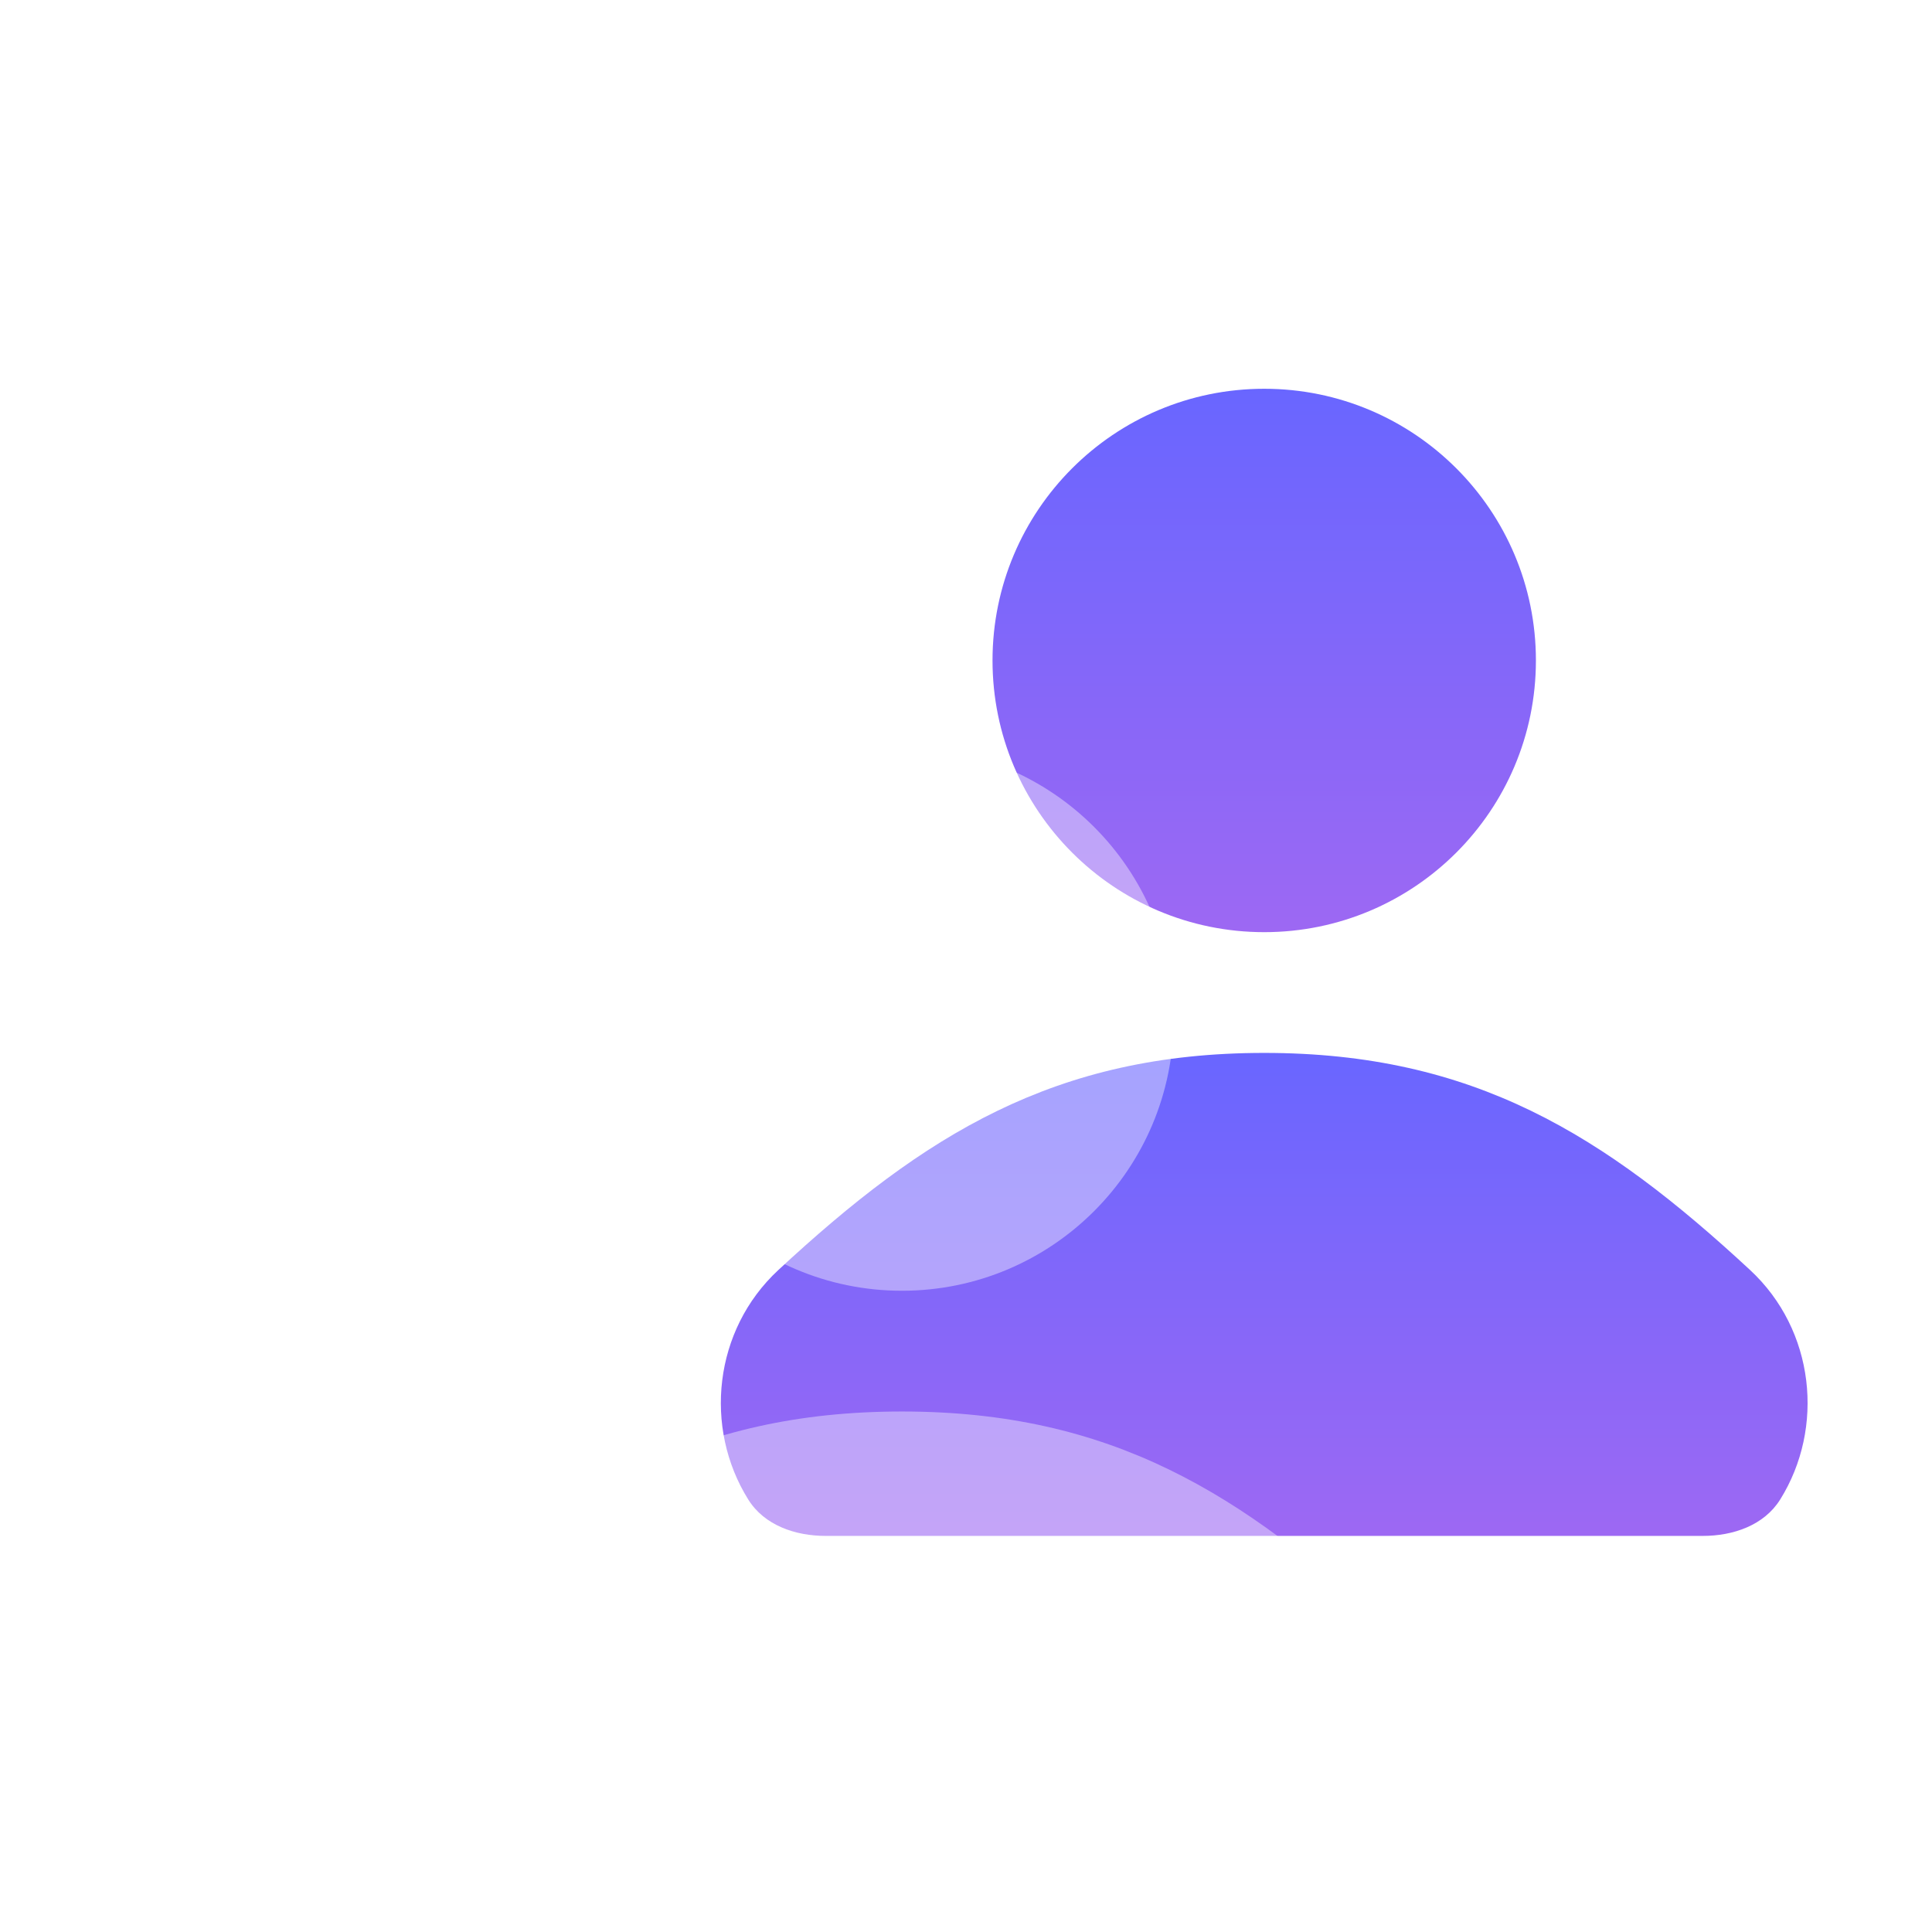
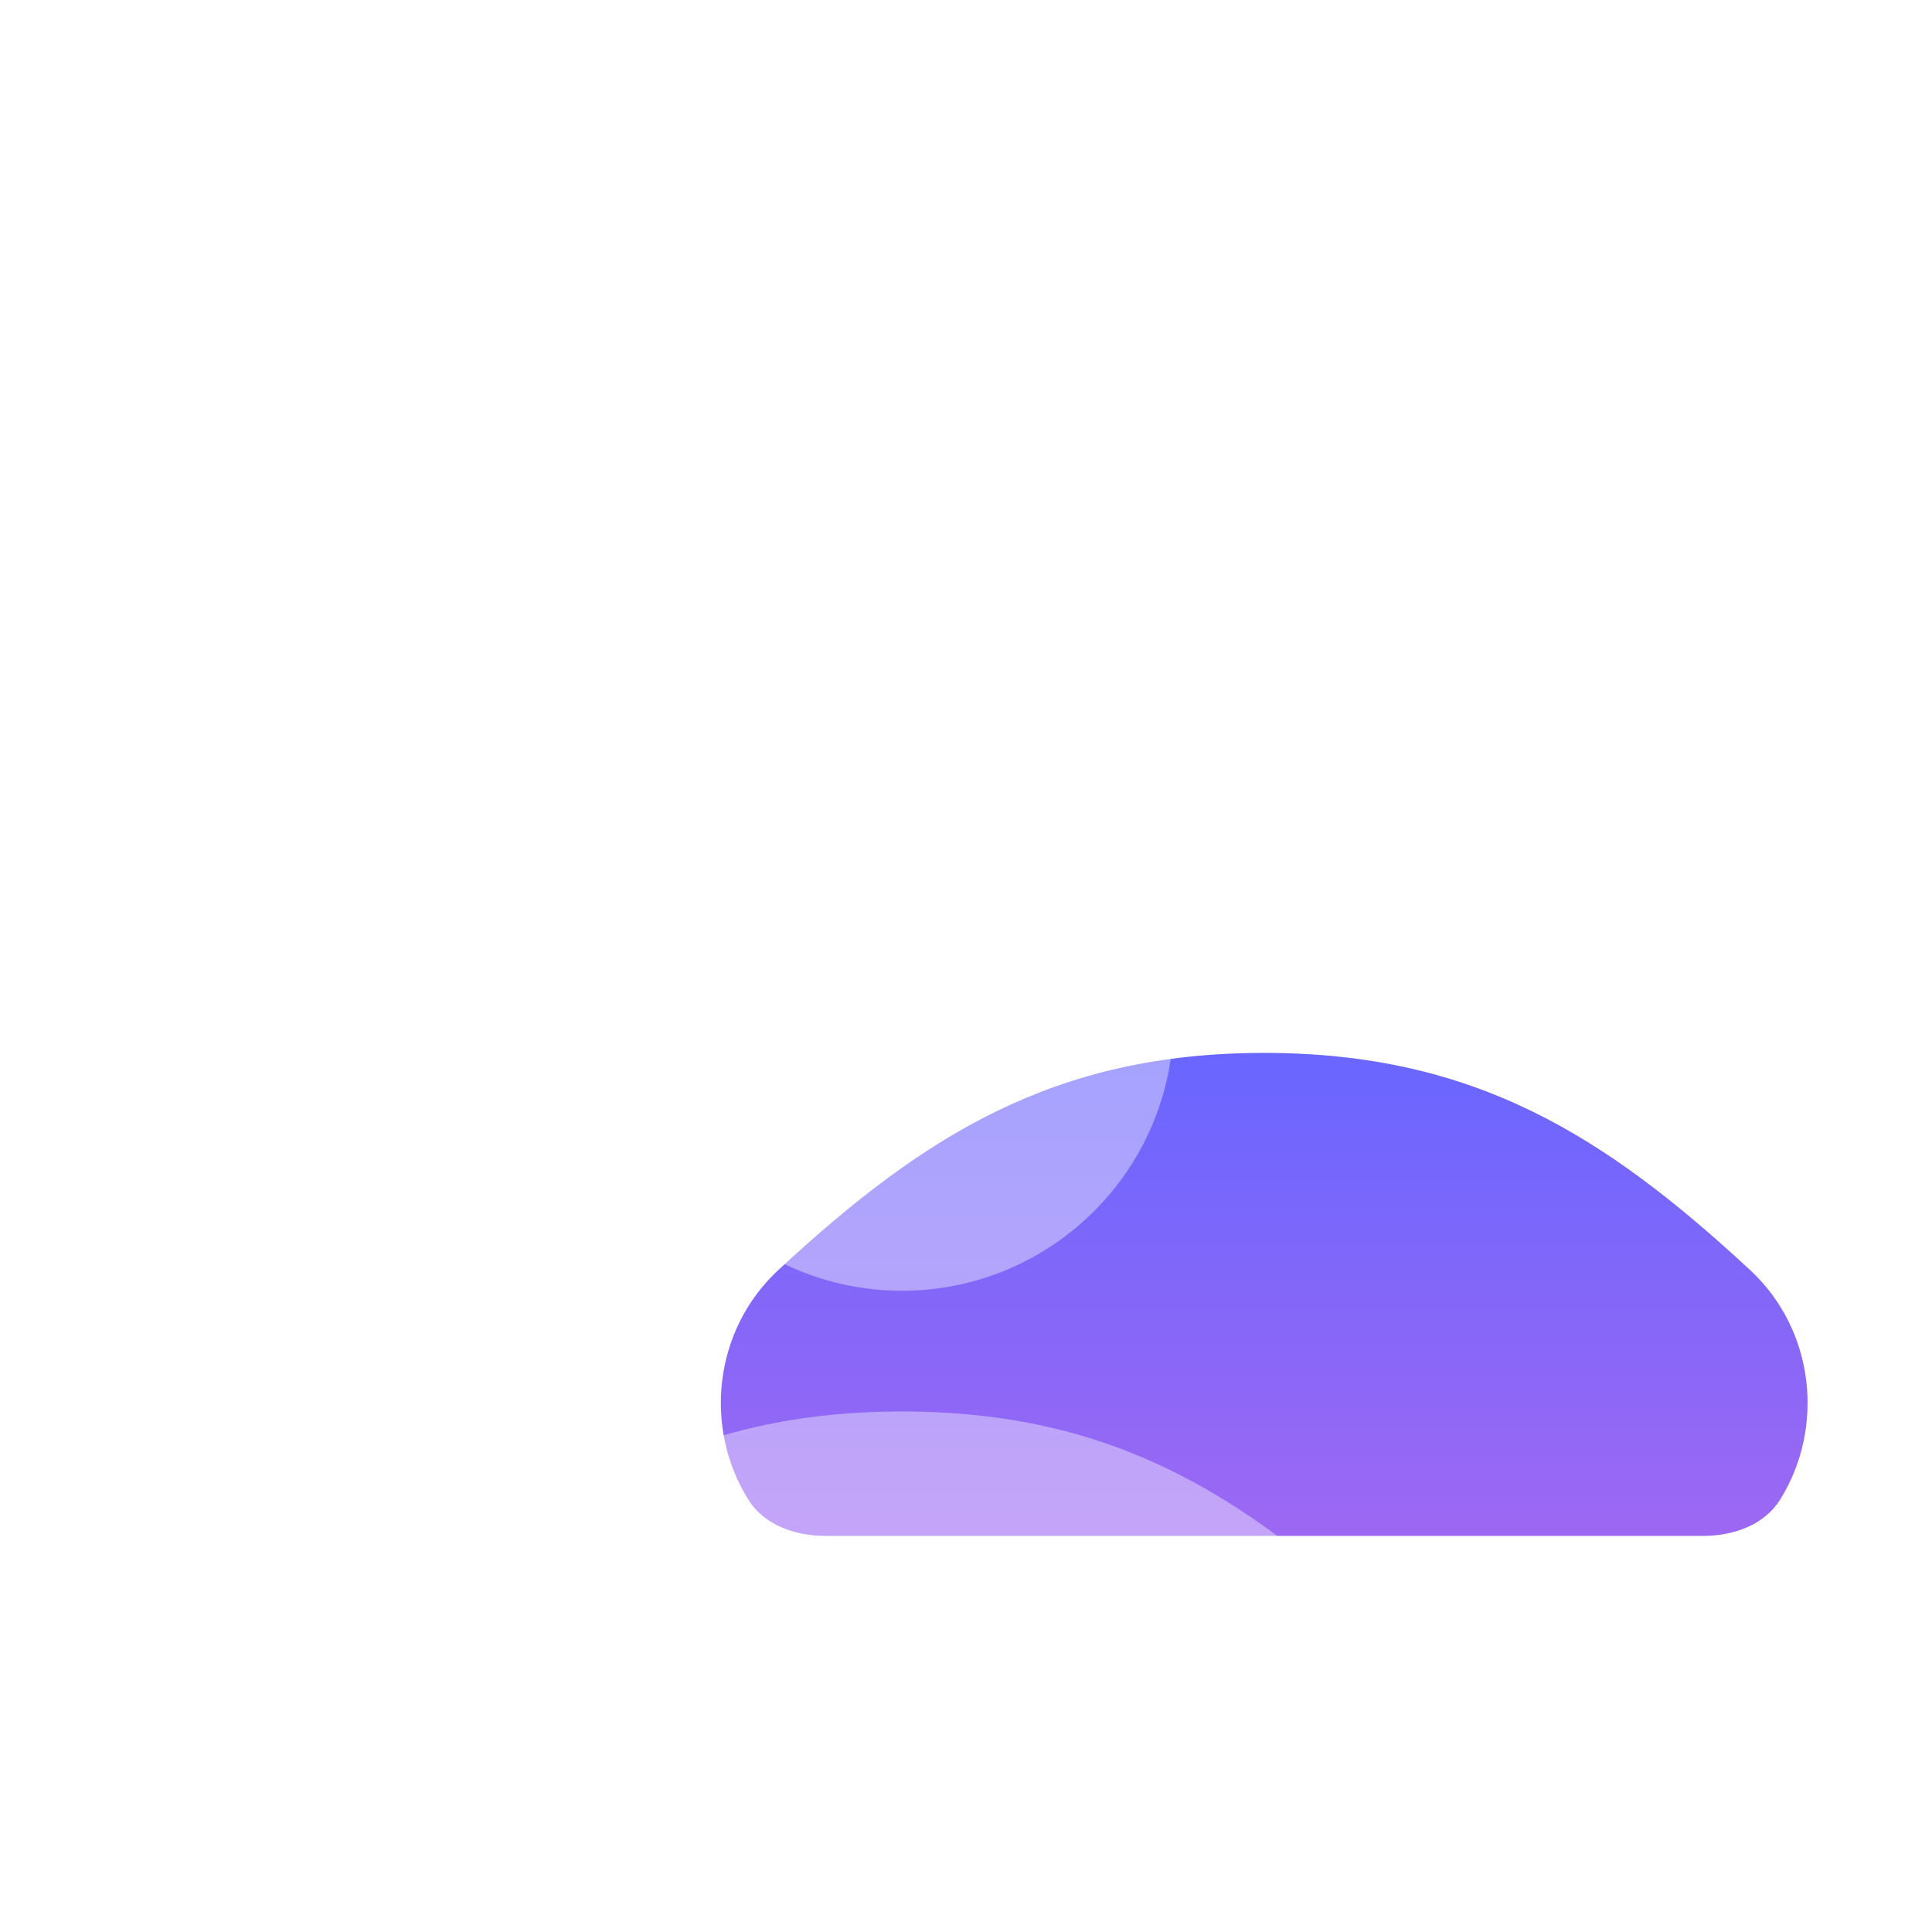
<svg xmlns="http://www.w3.org/2000/svg" width="66" height="66" viewBox="0 0 66 66" fill="none">
  <g id="Users" clip-path="url(#clip0_1961_25449)">
    <g id="Group" filter="url(#filter0_d_1961_25449)">
      <g id="Group_2" filter="url(#filter1_d_1961_25449)">
        <path id="Vector" d="M22.589 39.386C27.571 34.768 32.038 31.969 39.188 31.969C46.337 31.969 50.804 34.768 55.786 39.386C57.999 41.438 58.342 44.776 56.814 47.225C56.263 48.108 55.209 48.469 54.169 48.469H24.207C23.167 48.469 22.111 48.108 21.561 47.225C20.033 44.776 20.376 41.438 22.589 39.386Z" fill="url(#paint0_linear_1961_25449)" />
      </g>
      <g id="Group_3" filter="url(#filter2_d_1961_25449)">
-         <path id="Vector_2" d="M39.188 27.844C44.313 27.844 48.469 23.688 48.469 18.562C48.469 13.437 44.313 9.281 39.188 9.281C34.062 9.281 29.906 13.437 29.906 18.562C29.906 23.688 34.062 27.844 39.188 27.844Z" fill="url(#paint1_linear_1961_25449)" />
-       </g>
+         </g>
      <g id="Group_4" filter="url(#filter3_dd_1961_25449)">
        <path id="Vector_3" d="M10.214 47.636C15.196 43.018 19.663 40.219 26.812 40.219C33.962 40.219 38.429 43.018 43.411 47.636C45.624 49.688 45.967 53.026 44.439 55.476C43.889 56.358 42.833 56.719 41.793 56.719H11.832C10.792 56.719 9.736 56.358 9.186 55.476C7.658 53.026 8.001 49.688 10.214 47.636Z" fill="white" fill-opacity="0.4" />
      </g>
      <g id="Group_5" filter="url(#filter4_dd_1961_25449)">
        <path id="Vector_4" d="M26.812 36.094C31.938 36.094 36.094 31.938 36.094 26.812C36.094 21.687 31.938 17.531 26.812 17.531C21.687 17.531 17.531 21.687 17.531 26.812C17.531 31.938 21.687 36.094 26.812 36.094Z" fill="white" fill-opacity="0.4" />
      </g>
    </g>
  </g>
  <defs>
    <filter id="filter0_d_1961_25449" x="4.25" y="5.281" width="65.5" height="63.438" filterUnits="userSpaceOnUse" color-interpolation-filters="sRGB">
      <feFlood flood-opacity="0" result="BackgroundImageFix" />
      <feColorMatrix in="SourceAlpha" type="matrix" values="0 0 0 0 0 0 0 0 0 0 0 0 0 0 0 0 0 0 127 0" result="hardAlpha" />
      <feOffset dx="4" dy="4" />
      <feGaussianBlur stdDeviation="4" />
      <feColorMatrix type="matrix" values="0 0 0 0 0.616 0 0 0 0 0.408 0 0 0 0 0.953 0 0 0 0.4 0" />
      <feBlend mode="normal" in2="BackgroundImageFix" result="effect1_dropShadow_1961_25449" />
      <feBlend mode="normal" in="SourceGraphic" in2="effect1_dropShadow_1961_25449" result="shape" />
    </filter>
    <filter id="filter1_d_1961_25449" x="12.625" y="23.969" width="53.125" height="32.5" filterUnits="userSpaceOnUse" color-interpolation-filters="sRGB">
      <feFlood flood-opacity="0" result="BackgroundImageFix" />
      <feColorMatrix in="SourceAlpha" type="matrix" values="0 0 0 0 0 0 0 0 0 0 0 0 0 0 0 0 0 0 127 0" result="hardAlpha" />
      <feOffset />
      <feGaussianBlur stdDeviation="4" />
      <feComposite in2="hardAlpha" operator="out" />
      <feColorMatrix type="matrix" values="0 0 0 0 1 0 0 0 0 1 0 0 0 0 1 0 0 0 0.8 0" />
      <feBlend mode="normal" in2="BackgroundImageFix" result="effect1_dropShadow_1961_25449" />
      <feBlend mode="normal" in="SourceGraphic" in2="effect1_dropShadow_1961_25449" result="shape" />
    </filter>
    <filter id="filter2_d_1961_25449" x="21.906" y="1.281" width="34.562" height="34.562" filterUnits="userSpaceOnUse" color-interpolation-filters="sRGB">
      <feFlood flood-opacity="0" result="BackgroundImageFix" />
      <feColorMatrix in="SourceAlpha" type="matrix" values="0 0 0 0 0 0 0 0 0 0 0 0 0 0 0 0 0 0 127 0" result="hardAlpha" />
      <feOffset />
      <feGaussianBlur stdDeviation="4" />
      <feComposite in2="hardAlpha" operator="out" />
      <feColorMatrix type="matrix" values="0 0 0 0 1 0 0 0 0 1 0 0 0 0 1 0 0 0 0.8 0" />
      <feBlend mode="normal" in2="BackgroundImageFix" result="effect1_dropShadow_1961_25449" />
      <feBlend mode="normal" in="SourceGraphic" in2="effect1_dropShadow_1961_25449" result="shape" />
    </filter>
    <filter id="filter3_dd_1961_25449" x="0.25" y="36.219" width="53.125" height="32.5" filterUnits="userSpaceOnUse" color-interpolation-filters="sRGB">
      <feFlood flood-opacity="0" result="BackgroundImageFix" />
      <feColorMatrix in="SourceAlpha" type="matrix" values="0 0 0 0 0 0 0 0 0 0 0 0 0 0 0 0 0 0 127 0" result="hardAlpha" />
      <feOffset />
      <feGaussianBlur stdDeviation="2" />
      <feComposite in2="hardAlpha" operator="out" />
      <feColorMatrix type="matrix" values="0 0 0 0 1 0 0 0 0 1 0 0 0 0 1 0 0 0 1 0" />
      <feBlend mode="normal" in2="BackgroundImageFix" result="effect1_dropShadow_1961_25449" />
      <feColorMatrix in="SourceAlpha" type="matrix" values="0 0 0 0 0 0 0 0 0 0 0 0 0 0 0 0 0 0 127 0" result="hardAlpha" />
      <feOffset dy="4" />
      <feGaussianBlur stdDeviation="4" />
      <feComposite in2="hardAlpha" operator="out" />
      <feColorMatrix type="matrix" values="0 0 0 0 1 0 0 0 0 1 0 0 0 0 1 0 0 0 1 0" />
      <feBlend mode="normal" in2="effect1_dropShadow_1961_25449" result="effect2_dropShadow_1961_25449" />
      <feBlend mode="normal" in="SourceGraphic" in2="effect2_dropShadow_1961_25449" result="shape" />
    </filter>
    <filter id="filter4_dd_1961_25449" x="9.531" y="13.531" width="34.562" height="34.562" filterUnits="userSpaceOnUse" color-interpolation-filters="sRGB">
      <feFlood flood-opacity="0" result="BackgroundImageFix" />
      <feColorMatrix in="SourceAlpha" type="matrix" values="0 0 0 0 0 0 0 0 0 0 0 0 0 0 0 0 0 0 127 0" result="hardAlpha" />
      <feOffset />
      <feGaussianBlur stdDeviation="2" />
      <feComposite in2="hardAlpha" operator="out" />
      <feColorMatrix type="matrix" values="0 0 0 0 1 0 0 0 0 1 0 0 0 0 1 0 0 0 1 0" />
      <feBlend mode="normal" in2="BackgroundImageFix" result="effect1_dropShadow_1961_25449" />
      <feColorMatrix in="SourceAlpha" type="matrix" values="0 0 0 0 0 0 0 0 0 0 0 0 0 0 0 0 0 0 127 0" result="hardAlpha" />
      <feOffset dy="4" />
      <feGaussianBlur stdDeviation="4" />
      <feComposite in2="hardAlpha" operator="out" />
      <feColorMatrix type="matrix" values="0 0 0 0 1 0 0 0 0 1 0 0 0 0 1 0 0 0 1 0" />
      <feBlend mode="normal" in2="effect1_dropShadow_1961_25449" result="effect2_dropShadow_1961_25449" />
      <feBlend mode="normal" in="SourceGraphic" in2="effect2_dropShadow_1961_25449" result="shape" />
    </filter>
    <linearGradient id="paint0_linear_1961_25449" x1="39.188" y1="31.969" x2="39.188" y2="48.469" gradientUnits="userSpaceOnUse">
      <stop stop-color="#6966FF" />
      <stop offset="1" stop-color="#9D68F3" />
    </linearGradient>
    <linearGradient id="paint1_linear_1961_25449" x1="39.188" y1="9.281" x2="39.188" y2="27.844" gradientUnits="userSpaceOnUse">
      <stop stop-color="#6966FF" />
      <stop offset="1" stop-color="#9D68F3" />
    </linearGradient>
    <clipPath id="clip0_1961_25449">
      <rect width="66" height="66" fill="white" />
    </clipPath>
  </defs>
</svg>